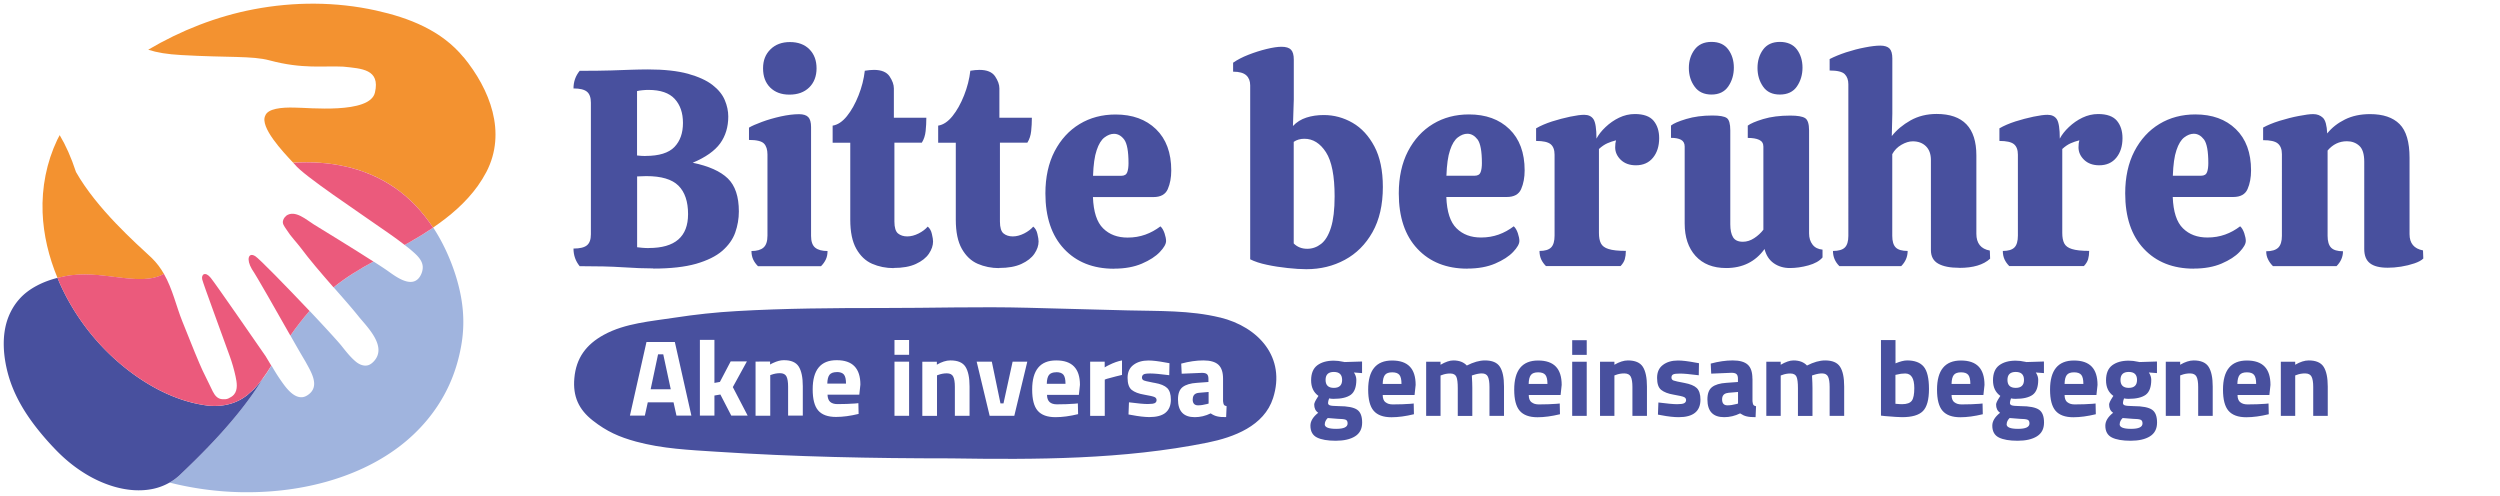
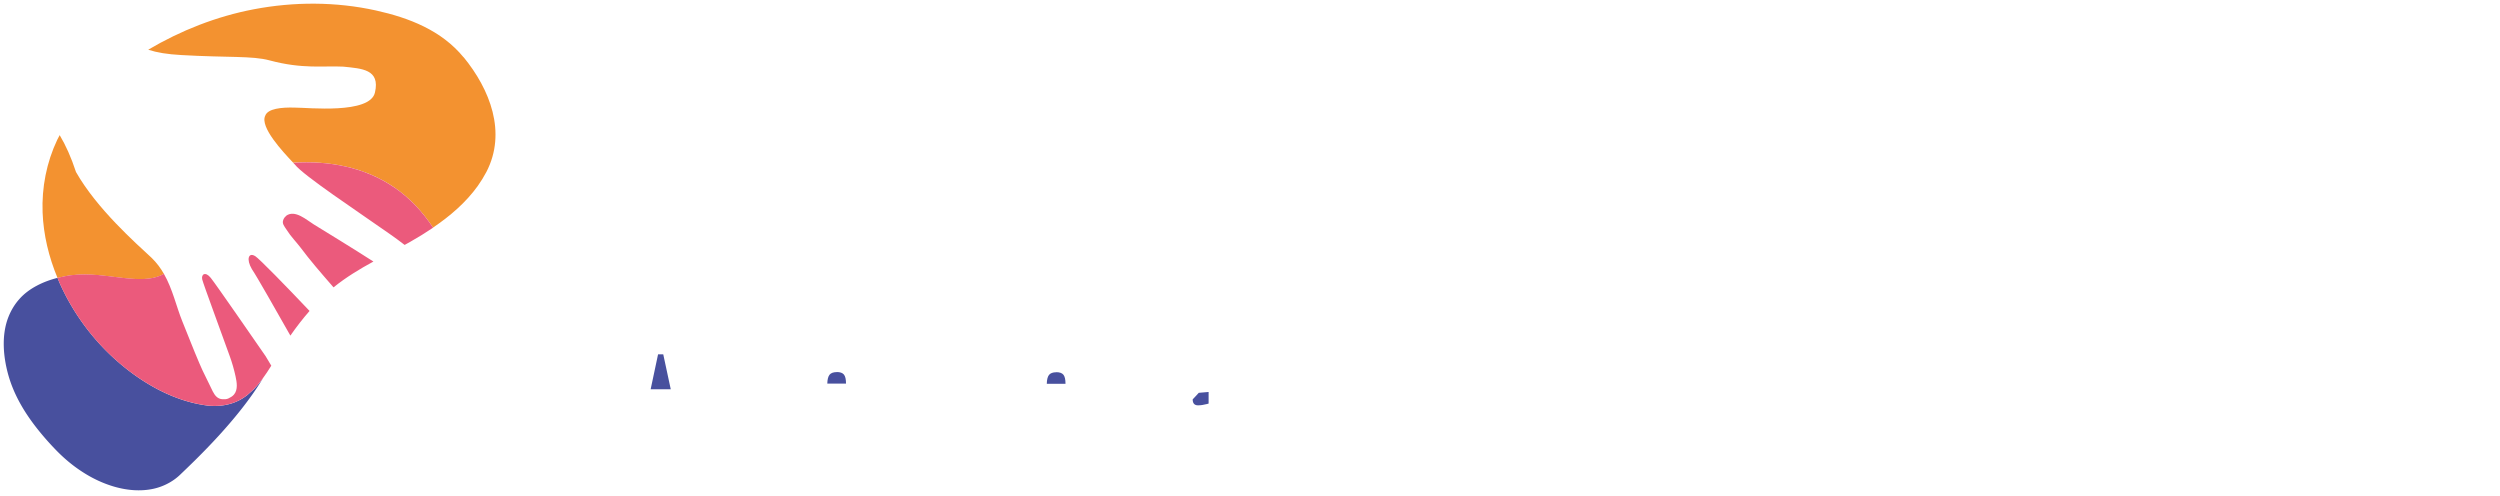
<svg xmlns="http://www.w3.org/2000/svg" id="Grafik" viewBox="0 0 323.37 64.21">
  <defs>
    <style>.cls-1{fill:#eb5a7c}.cls-1,.cls-2,.cls-3{stroke-width:0}.cls-2{fill:#48509e}.cls-3{fill:#f39230}</style>
  </defs>
-   <path class="cls-2" d="M296.9 53.79h-1.88v-7h1.86v.39c.63-.37 1.22-.56 1.75-.56.93 0 1.58.28 1.93.83.35.55.53 1.4.53 2.55v3.79h-1.88v-3.74c0-.6-.07-1.04-.21-1.32-.14-.28-.42-.43-.84-.43-.38 0-.75.06-1.11.2l-.17.06v5.24ZM84.5 34.72c-1.13 0-2.45-.05-3.95-.15-1.5-.1-3.35-.14-5.57-.14-.53-.65-.8-1.41-.8-2.28.82 0 1.4-.14 1.74-.42.34-.28.51-.75.51-1.43V13.29c0-.68-.17-1.15-.51-1.43-.34-.28-.92-.42-1.74-.42 0-.87.27-1.63.8-2.28 1.71 0 3.08-.02 4.09-.05s1.88-.07 2.59-.09c.71-.02 1.43-.04 2.15-.04 2.1 0 3.82.19 5.18.56 1.35.38 2.41.86 3.17 1.45.76.59 1.29 1.24 1.59 1.96.3.71.45 1.42.45 2.12 0 1.35-.35 2.51-1.05 3.48-.7.96-1.88 1.8-3.55 2.5 2.08.43 3.59 1.11 4.54 2.03.95.92 1.43 2.34 1.43 4.27 0 .94-.16 1.85-.47 2.73-.31.88-.88 1.67-1.68 2.37-.81.7-1.94 1.25-3.38 1.67-1.45.41-3.29.62-5.54.62Zm-1.01-14.55c1.76 0 3.01-.39 3.75-1.16.74-.77 1.1-1.81 1.1-3.11s-.36-2.34-1.07-3.11-1.84-1.16-3.38-1.16c-.24 0-.5.01-.78.04s-.51.06-.71.11v8.33c.17.02.35.04.54.05.19.01.37.02.54.02Zm.44 11.91c3.38 0 5.07-1.46 5.07-4.38 0-1.64-.42-2.87-1.25-3.69-.83-.82-2.21-1.23-4.15-1.23-.19 0-.4 0-.63.02-.23.01-.42.02-.56.02v9.16c.17.02.39.05.65.07.27.02.56.04.87.04ZM98.04 34.43c-.27-.27-.47-.55-.62-.87-.14-.31-.22-.67-.22-1.09.7 0 1.22-.15 1.56-.45.34-.3.51-.81.51-1.54v-10.5c0-.63-.15-1.1-.45-1.41s-.95-.47-1.94-.47v-1.59c.36-.22.92-.46 1.67-.74s1.56-.51 2.44-.71c.88-.19 1.67-.29 2.37-.29.55 0 .95.13 1.19.38s.36.68.36 1.29v14.08c0 .72.18 1.23.54 1.52.36.29.89.43 1.59.43 0 .41-.07.77-.22 1.09-.15.31-.35.6-.62.87h-8.18Zm4.06-22.19c-1.04 0-1.86-.31-2.48-.92-.62-.62-.92-1.44-.92-2.48s.32-1.83.96-2.46c.64-.63 1.48-.94 2.52-.94s1.9.31 2.52.94c.62.63.92 1.45.92 2.46s-.32 1.86-.96 2.48c-.64.62-1.49.92-2.55.92ZM115.6 34.68c-1.01 0-1.94-.19-2.79-.56-.85-.37-1.53-1.02-2.05-1.94-.52-.92-.78-2.17-.78-3.76v-9.96h-2.28v-2.21c.65-.1 1.27-.51 1.85-1.23.58-.72 1.08-1.62 1.5-2.68.42-1.06.69-2.12.81-3.19.43-.07.83-.11 1.19-.11.96 0 1.63.28 2.01.83.37.56.56 1.07.56 1.56v3.8h4.2c0 .58-.03 1.15-.09 1.72-.06.57-.22 1.07-.49 1.5h-3.55v10.21c0 .77.16 1.29.47 1.54.31.25.71.38 1.19.38s.97-.13 1.47-.38c.49-.25.89-.55 1.18-.89.27.22.45.54.54.96.1.42.15.74.15.96 0 .53-.18 1.06-.54 1.59-.36.53-.92.97-1.68 1.32s-1.72.52-2.88.52ZM129.25 34.68c-1.01 0-1.94-.19-2.79-.56-.85-.37-1.53-1.02-2.05-1.94-.52-.92-.78-2.17-.78-3.76v-9.96h-2.28v-2.21c.65-.1 1.27-.51 1.85-1.23.58-.72 1.08-1.62 1.5-2.68.42-1.06.69-2.12.81-3.19.43-.07.83-.11 1.19-.11.96 0 1.63.28 2.01.83.37.56.56 1.07.56 1.56v3.8h4.2c0 .58-.03 1.15-.09 1.72-.06.57-.22 1.07-.49 1.5h-3.55v10.21c0 .77.16 1.29.47 1.54.31.25.71.38 1.19.38s.97-.13 1.47-.38c.49-.25.89-.55 1.18-.89.27.22.45.54.54.96.1.42.15.74.15.96 0 .53-.18 1.06-.54 1.59-.36.53-.92.97-1.68 1.32s-1.72.52-2.88.52ZM144.09 34.76c-2.7 0-4.86-.86-6.46-2.57s-2.41-4.1-2.41-7.17c0-2.1.4-3.92 1.19-5.45.8-1.53 1.88-2.71 3.24-3.53 1.36-.82 2.91-1.23 4.65-1.23 2.17 0 3.92.63 5.23 1.9 1.31 1.27 1.97 3.05 1.97 5.34 0 .92-.15 1.72-.45 2.41-.3.69-.92 1.03-1.86 1.03h-7.82c.07 1.91.51 3.26 1.32 4.05.81.8 1.86 1.19 3.17 1.19.82 0 1.58-.13 2.28-.38.7-.25 1.35-.61 1.96-1.07.22.19.39.49.53.89.13.4.2.73.2 1 0 .39-.27.86-.81 1.43s-1.32 1.07-2.32 1.5c-1 .43-2.2.65-3.6.65Zm-2.72-12.02h3.66c.41 0 .67-.16.78-.47.11-.31.16-.7.16-1.16 0-1.54-.19-2.56-.56-3.06-.37-.49-.81-.74-1.32-.74-.41 0-.82.16-1.23.47-.41.31-.75.86-1.01 1.65-.27.78-.42 1.89-.47 3.31ZM176.19 54.67c0 .8-.31 1.39-.92 1.77s-1.45.57-2.5.57-1.86-.14-2.42-.42c-.56-.28-.85-.79-.85-1.53 0-.59.34-1.14 1.01-1.67-.35-.23-.52-.59-.52-1.06 0-.19.14-.49.42-.92l.13-.2c-.64-.46-.95-1.13-.95-2.02s.27-1.54.8-1.94c.54-.4 1.25-.6 2.13-.6.4 0 .8.05 1.19.14l.22.04 2.25-.07v1.5l-1.05-.08c.21.32.31.63.31.95 0 .93-.24 1.58-.71 1.93-.48.35-1.22.53-2.24.53-.21 0-.41-.02-.57-.06-.09.24-.14.44-.14.59s.08.26.24.31c.16.06.53.09 1.12.1 1.18 0 1.98.17 2.41.47.43.3.64.85.64 1.65Zm-4.84.2c0 .4.49.6 1.48.6s1.48-.23 1.48-.7c0-.25-.08-.41-.25-.48s-.52-.11-1.06-.12l-1.26-.1c-.25.25-.38.52-.38.8Zm.11-5.73c0 .69.36 1.03 1.07 1.03s1.07-.34 1.07-1.03-.36-1.03-1.07-1.03-1.07.34-1.07 1.03ZM179.21 52.02c.22.19.53.29.94.29.87 0 1.64-.03 2.32-.08l.39-.04.03 1.39c-1.07.26-2.04.39-2.91.39-1.05 0-1.82-.28-2.3-.84-.48-.56-.71-1.47-.71-2.73 0-2.51 1.03-3.77 3.09-3.77s3.05 1.05 3.05 3.16l-.14 1.3h-4.12c0 .43.12.74.34.93Zm2.07-2.36c0-.56-.09-.95-.27-1.17-.18-.22-.49-.33-.93-.33s-.76.11-.94.34c-.18.23-.28.61-.29 1.16h2.42ZM186.35 53.79h-1.88v-7h1.86v.39c.64-.37 1.19-.56 1.65-.56.76 0 1.34.22 1.75.66.86-.44 1.64-.66 2.35-.66.92 0 1.57.27 1.92.81.36.54.54 1.39.54 2.57v3.79h-1.88v-3.74c0-.6-.07-1.04-.2-1.32s-.39-.43-.78-.43c-.3 0-.66.06-1.09.2l-.21.07c.04.7.06 1.23.06 1.6v3.63h-1.88v-3.6c0-.69-.06-1.18-.18-1.46s-.39-.43-.8-.43c-.36 0-.72.06-1.08.2l-.17.06v5.24ZM198.1 52.02c.22.19.53.29.94.29.87 0 1.64-.03 2.32-.08l.39-.04.03 1.39c-1.07.26-2.04.39-2.91.39-1.05 0-1.82-.28-2.3-.84-.48-.56-.71-1.47-.71-2.73 0-2.51 1.03-3.77 3.09-3.77s3.05 1.05 3.05 3.16l-.14 1.3h-4.12c0 .43.12.74.34.93Zm2.06-2.36c0-.56-.09-.95-.27-1.17-.18-.22-.49-.33-.93-.33s-.76.11-.94.34c-.18.23-.28.61-.29 1.16h2.42ZM203.36 45.9V44h1.88v1.9h-1.88Zm0 7.89v-7h1.88v7h-1.88ZM208.84 53.79h-1.88v-7h1.86v.39c.63-.37 1.22-.56 1.75-.56.93 0 1.58.28 1.93.83.35.55.53 1.4.53 2.55v3.79h-1.88v-3.74c0-.6-.07-1.04-.21-1.32-.14-.28-.42-.43-.84-.43-.38 0-.75.06-1.11.2l-.17.06v5.24ZM219.73 48.54c-1.16-.15-1.97-.22-2.43-.22s-.76.04-.9.12c-.14.08-.2.22-.2.4s.09.31.27.38c.18.07.65.17 1.4.31s1.29.36 1.6.66c.32.31.48.81.48 1.5 0 1.51-.94 2.27-2.81 2.27-.62 0-1.36-.08-2.24-.25l-.45-.08.06-1.57c1.16.15 1.96.22 2.42.22s.76-.04.92-.13c.16-.09.24-.22.24-.4s-.09-.31-.26-.39-.62-.19-1.34-.31c-.72-.12-1.26-.33-1.62-.62s-.53-.8-.53-1.55.25-1.3.76-1.68c.5-.38 1.15-.57 1.95-.57.55 0 1.3.09 2.25.27l.46.08-.03 1.55ZM226.68 48.98v2.91c.02.22.06.38.11.47.06.09.17.15.35.19l-.06 1.41c-.48 0-.86-.03-1.14-.1-.29-.06-.57-.2-.86-.39-.67.33-1.36.49-2.06.49-1.45 0-2.17-.76-2.17-2.3 0-.75.2-1.28.6-1.59.4-.31 1.02-.5 1.85-.55l1.5-.11v-.43c0-.29-.07-.49-.2-.6-.13-.11-.34-.16-.63-.16l-2.63.11-.06-1.3c1-.27 1.95-.41 2.85-.41s1.55.19 1.95.56c.4.37.59.97.59 1.79Zm-3.15 1.84c-.52.05-.78.33-.78.84s.23.77.69.77c.35 0 .74-.06 1.16-.17l.21-.06v-1.5l-1.27.11ZM230.35 53.79h-1.88v-7h1.86v.39c.64-.37 1.19-.56 1.65-.56.76 0 1.34.22 1.75.66.86-.44 1.64-.66 2.35-.66.92 0 1.57.27 1.92.81.36.54.54 1.39.54 2.57v3.79h-1.88v-3.74c0-.6-.07-1.04-.2-1.32s-.39-.43-.78-.43c-.3 0-.66.06-1.09.2l-.21.07c.04.7.06 1.23.06 1.6v3.63h-1.88v-3.6c0-.69-.06-1.18-.18-1.46s-.39-.43-.8-.43c-.36 0-.72.06-1.08.2l-.17.06v5.24ZM246.68 46.62c.98 0 1.7.27 2.15.81.45.54.68 1.5.68 2.88s-.26 2.33-.78 2.86c-.52.53-1.42.79-2.7.79-.4 0-1.13-.05-2.2-.14l-.53-.06v-9.77h1.88V47c.6-.25 1.1-.38 1.51-.38Zm-.65 5.66c.62 0 1.04-.15 1.26-.45s.32-.85.32-1.63c0-1.26-.39-1.89-1.18-1.89-.37 0-.73.05-1.06.14l-.2.04v3.74c.43.04.71.05.85.05ZM252.79 52.02c.22.19.53.29.94.29.87 0 1.64-.03 2.32-.08l.39-.04.03 1.39c-1.07.26-2.04.39-2.91.39-1.05 0-1.82-.28-2.3-.84-.48-.56-.71-1.47-.71-2.73 0-2.51 1.03-3.77 3.09-3.77s3.05 1.05 3.05 3.16l-.14 1.3h-4.12c0 .43.12.74.34.93Zm2.07-2.36c0-.56-.09-.95-.27-1.17-.18-.22-.49-.33-.93-.33s-.76.11-.94.34c-.18.23-.28.61-.29 1.16h2.42ZM264.39 54.67c0 .8-.31 1.39-.92 1.77s-1.45.57-2.5.57-1.86-.14-2.42-.42c-.56-.28-.85-.79-.85-1.53 0-.59.34-1.14 1.01-1.67-.35-.23-.52-.59-.52-1.06 0-.19.14-.49.42-.92l.13-.2c-.64-.46-.95-1.13-.95-2.02s.27-1.54.8-1.94c.54-.4 1.25-.6 2.13-.6.4 0 .8.05 1.19.14l.22.04 2.25-.07v1.5l-1.05-.08c.21.32.31.63.31.95 0 .93-.24 1.58-.71 1.93-.48.35-1.22.53-2.24.53-.21 0-.41-.02-.57-.06-.09.24-.14.44-.14.59s.08.26.24.31c.16.06.53.09 1.12.1 1.18 0 1.98.17 2.41.47.43.3.64.85.64 1.65Zm-4.84.2c0 .4.49.6 1.48.6s1.48-.23 1.48-.7c0-.25-.08-.41-.25-.48s-.52-.11-1.06-.12l-1.26-.1c-.25.25-.38.52-.38.8Zm.11-5.73c0 .69.36 1.03 1.07 1.03s1.07-.34 1.07-1.03-.36-1.03-1.07-1.03-1.07.34-1.07 1.03ZM267.41 52.02c.22.19.53.29.94.29.87 0 1.64-.03 2.32-.08l.39-.04.03 1.39c-1.07.26-2.04.39-2.91.39-1.05 0-1.82-.28-2.3-.84-.48-.56-.71-1.47-.71-2.73 0-2.51 1.03-3.77 3.09-3.77s3.05 1.05 3.05 3.16l-.14 1.3h-4.12c0 .43.12.74.34.93Zm2.07-2.36c0-.56-.09-.95-.27-1.17-.18-.22-.49-.33-.93-.33s-.76.11-.94.34c-.18.23-.28.61-.29 1.16h2.42ZM279.01 54.67c0 .8-.31 1.39-.92 1.77s-1.45.57-2.5.57-1.86-.14-2.42-.42c-.56-.28-.85-.79-.85-1.53 0-.59.34-1.14 1.01-1.67-.35-.23-.52-.59-.52-1.06 0-.19.14-.49.42-.92l.13-.2c-.64-.46-.95-1.13-.95-2.02s.27-1.54.8-1.94c.54-.4 1.25-.6 2.13-.6.4 0 .8.05 1.19.14l.22.04 2.25-.07v1.5l-1.05-.08c.21.32.31.63.31.95 0 .93-.24 1.58-.71 1.93-.48.35-1.22.53-2.24.53-.21 0-.41-.02-.57-.06-.09.24-.14.44-.14.59s.08.26.24.31c.16.06.53.09 1.12.1 1.18 0 1.98.17 2.41.47.43.3.64.85.64 1.65Zm-4.84.2c0 .4.49.6 1.48.6s1.48-.23 1.48-.7c0-.25-.08-.41-.25-.48s-.52-.11-1.06-.12l-1.26-.1c-.25.25-.38.52-.38.8Zm.11-5.73c0 .69.36 1.03 1.07 1.03s1.07-.34 1.07-1.03-.36-1.03-1.07-1.03-1.07.34-1.07 1.03ZM282.02 53.79h-1.88v-7H282v.39c.63-.37 1.22-.56 1.75-.56.93 0 1.58.28 1.93.83.35.55.53 1.4.53 2.55v3.79h-1.88v-3.74c0-.6-.07-1.04-.21-1.32-.14-.28-.42-.43-.84-.43-.38 0-.75.06-1.11.2l-.17.06v5.24ZM289.77 52.02c.22.19.53.29.95.29.87 0 1.64-.03 2.32-.08l.39-.04.03 1.39c-1.07.26-2.04.39-2.91.39-1.05 0-1.82-.28-2.3-.84-.48-.56-.71-1.47-.71-2.73 0-2.51 1.03-3.77 3.09-3.77s3.05 1.05 3.05 3.16l-.14 1.3h-4.12c0 .43.12.74.34.93Zm2.06-2.36c0-.56-.09-.95-.27-1.17-.18-.22-.49-.33-.93-.33s-.76.11-.94.34c-.18.23-.28.61-.29 1.16h2.42ZM157.81 41.07c-3.89-.95-7.92-.82-11.89-.92-4.31-.11-8.62-.23-12.93-.34-6.29-.17-12.59.04-18.89.03-6.25 0-12.56.04-18.81.4-2.69.15-5.37.44-8.03.85-3.05.47-6.39.71-9.14 2.21-2.31 1.26-3.6 3.01-3.83 5.62-.21 2.35.57 4.05 2.38 5.47s3.41 2.13 5.6 2.73c3.41.93 6.91 1.08 10.43 1.31 10.08.66 20.16.86 30.25.86 11.03.17 22.34.16 33.24-2.04 3.4-.69 7.32-2.14 8.48-5.76 1.68-5.24-1.85-9.2-6.87-10.43ZM87.5 53.76l-.38-1.72h-3.33l-.38 1.72h-1.93l2.14-9.52h3.67l2.14 9.52H87.5Zm9.21 0h-2.12l-1.41-2.73-.77.13v2.6h-1.88v-9.8h1.88v5.57l.71-.13 1.39-2.65h2.1l-1.82 3.32 1.92 3.69Zm7.13 0h-1.9v-3.74c0-.6-.07-1.04-.21-1.32-.14-.28-.42-.43-.84-.43-.38 0-.75.07-1.11.2l-.15.05v5.25h-1.9v-7h.02l1.86-.01v.39c.15-.09.3-.17.45-.23.46-.21.9-.33 1.3-.33h.02c.93-.01 1.58.27 1.93.82.35.55.53 1.4.53 2.55v3.8Zm7.32-2.71h-4.12c.01.43.13.74.34.93.21.19.53.29.94.29.86 0 1.63-.03 2.3-.08l.39-.04h.02l.03 1.39c-1.07.26-2.04.39-2.91.39h-.02c-1.05 0-1.82-.28-2.3-.84-.48-.56-.71-1.47-.71-2.73 0-2.51 1.03-3.77 3.09-3.77h.03c2.03 0 3.05 1.05 3.05 3.16l-.14 1.3Zm6.43 2.73h-1.89v-7h1.89v7Zm0-7.89h-1.89v-1.91h1.89v1.91Zm7.82 7.89h-1.9v-3.74c0-.6-.07-1.04-.21-1.32-.14-.29-.42-.43-.83-.43-.38 0-.75.07-1.1.2l-.17.06v5.24h-1.9v-7h1.88v.38c.62-.36 1.21-.55 1.73-.55h.04c.93 0 1.58.27 1.93.82.35.55.53 1.4.53 2.55v3.79Zm5.79 0h-3.19l-1.68-7h1.96l1.12 5.4h.39l1.18-5.4h1.9l-1.68 7Zm8.35-2.7h-4.12c0 .43.13.74.34.93.21.19.53.29.94.29.86 0 1.63-.03 2.3-.08l.39-.04h.02l.03 1.39c-1.07.26-2.04.39-2.91.39h-.02c-1.05 0-1.82-.28-2.3-.84s-.71-1.47-.71-2.73c0-2.51 1.03-3.77 3.09-3.77h.04c2.03 0 3.05 1.05 3.05 3.16l-.14 1.3Zm5.58-2.58h-.02s-1.39.33-1.94.5l-.27.1v4.69h-1.89v-7.01h1.88v.74c.19-.12.38-.22.57-.31.58-.29 1.13-.49 1.67-.59v1.89Zm5.64 4.88c-.47.38-1.17.57-2.11.57-.62-.01-1.36-.09-2.24-.26l-.45-.08.06-1.57c1.16.15 1.96.22 2.42.22h.01c.21 0 .4-.01.55-.03h.03c.13-.02.23-.05.3-.08h.02c.16-.09.24-.22.24-.4s-.09-.31-.26-.39-.62-.19-1.34-.31c-.72-.12-1.26-.33-1.62-.62-.35-.29-.53-.81-.53-1.55s.25-1.3.76-1.68c.5-.38 1.15-.57 1.95-.57.55 0 1.3.09 2.25.27l.46.08-.03 1.55h-.01c-1.16-.15-1.97-.22-2.43-.22-.47 0-.76.04-.89.13s-.2.22-.2.4.09.31.27.38c.06.02.18.06.31.09.21.05.49.11.85.18.08.01.15.03.23.04.75.13 1.28.35 1.6.66.32.31.48.81.48 1.5 0 .76-.24 1.33-.71 1.71Zm7.83.57c-.47.01-.86-.02-1.14-.09-.28-.06-.57-.19-.86-.39-.67.33-1.36.49-2.06.49-1.45 0-2.17-.77-2.17-2.3 0-.75.2-1.28.6-1.59.4-.31 1.02-.5 1.85-.55l1.49-.11v-.42c0-.29-.07-.49-.2-.6-.13-.11-.34-.16-.63-.16l-2.63.11-.06-1.31h.01c1-.27 1.95-.41 2.85-.41s1.55.19 1.95.56c.4.37.6.97.6 1.79v2.91c.02.22.06.38.11.47.06.09.17.15.35.19l-.06 1.41Z" />
-   <path class="cls-2" d="m85.12 45.83-.96 4.52h2.6l-.97-4.52h-.67zM108.24 48.13c-.44 0-.76.12-.94.34-.18.23-.28.61-.29 1.15h2.42c0-.56-.09-.95-.27-1.17-.18-.22-.49-.33-.93-.33ZM136.63 48.15c-.44 0-.76.12-.94.34-.18.23-.28.61-.29 1.15h2.42c0-.56-.09-.95-.27-1.17-.18-.22-.49-.33-.93-.33ZM154.27 51.66c0 .51.23.77.69.77.35 0 .74-.06 1.16-.17l.21-.06v-1.5l-1.27.11c-.52.05-.78.33-.78.84Z" />
+   <path class="cls-2" d="m85.12 45.83-.96 4.52h2.6l-.97-4.52h-.67zM108.24 48.13c-.44 0-.76.12-.94.34-.18.23-.28.61-.29 1.15h2.42c0-.56-.09-.95-.27-1.17-.18-.22-.49-.33-.93-.33ZM136.63 48.15c-.44 0-.76.12-.94.34-.18.23-.28.61-.29 1.15h2.42c0-.56-.09-.95-.27-1.17-.18-.22-.49-.33-.93-.33ZM154.27 51.66c0 .51.23.77.69.77.35 0 .74-.06 1.16-.17l.21-.06v-1.5l-1.27.11Z" />
  <path class="cls-3" d="M21.2 35.42c-.42-.73-.93-1.43-1.58-2.06-2.11-1.96-7.1-6.37-9.79-11.11-.63-1.92-1.33-3.46-2.11-4.77-.1.2-.21.39-.31.59-1.39 2.93-2.02 6.17-1.9 9.41.11 2.91.81 5.78 1.93 8.47.26-.07.53-.13.8-.18 4.82-1.05 9.71 1.47 12.97-.34ZM59.97 7.42c-2.86-3.49-7.06-5.12-11.36-6.07C43.44.21 38.03.21 32.83 1.2c-4.83.92-9.44 2.74-13.66 5.23 1.13.37 2.45.59 4.28.69 6.01.35 9.18.08 11.42.69 4.29 1.15 6.92.68 9.53.81 2.37.25 4.8.32 4.1 3.34-.63 2.84-8.69 1.95-10.33 1.96-1.82-.06-3.53.14-3.86 1.04-.73 1.47 2.28 4.67 3.61 6.08 4.57-.29 9.24.57 13.07 3.19 2.03 1.39 3.69 3.18 5.02 5.21 2.2-1.49 4.24-3.23 5.79-5.39.41-.58.79-1.19 1.12-1.82 2.64-5.11.46-10.66-2.95-14.83Z" />
-   <path d="M52.33 31.68c.3.23.61.46.89.71.63.54 1.41 1.21 1.46 2.1.02.42-.11.85-.32 1.21-.98 1.67-3 .2-4.08-.57-.43-.31-1.13-.77-1.96-1.3-1.8.98-3.55 2.04-5.16 3.34 1.12 1.28 2.26 2.55 3.32 3.88 1.17 1.4 3.58 3.82 1.89 5.67-.21.23-.46.43-.75.52-.54.16-1.13-.08-1.57-.44-.72-.59-1.33-1.38-1.91-2.11-.55-.67-2.21-2.48-4.09-4.47a34.89 34.89 0 0 0-2.48 3.19c.82 1.45 1.54 2.69 1.93 3.34.7 1.3 1.98 3.22.32 4.34-.23.16-.5.28-.78.29-1.19.06-2.19-1.42-2.78-2.27-.41-.59-.78-1.2-1.14-1.82-.37.59-.75 1.18-1.16 1.73-3.23 5.29-8.49 10.3-10.71 12.43-.4.39-.85.7-1.32.97 2.98.75 6.04 1.17 9.11 1.24 3.7.08 7.43-.32 11-1.3 3.39-.93 6.66-2.39 9.49-4.51 2.75-2.06 5.02-4.74 6.48-7.86.78-1.66 1.32-3.43 1.64-5.24.57-3.16.24-6.1-.72-9.15-.69-2.17-1.65-4.26-2.89-6.16-.96.65-1.95 1.26-2.94 1.82-.25.14-.49.27-.74.41Z" style="fill:#a0b4de;stroke-width:0" />
  <path class="cls-2" d="M33.94 49.03c-.18.25-.37.49-.57.72-.05.06-.11.12-.16.18-.16.19-.33.37-.51.54-.12.12-.25.22-.37.33-.13.11-.26.23-.39.34-.28.21-.57.41-.87.57-1.36.74-2.93.93-4.45.72-4.15-.58-8.04-2.78-11.18-5.47a29.37 29.37 0 0 1-7.7-10.3c-.11-.24-.2-.48-.3-.72-.94.24-1.85.57-2.71 1.03-.84.45-1.61 1.01-2.24 1.73-.59.66-1.05 1.43-1.38 2.25-.96 2.39-.7 5.27.01 7.71.71 2.43 2.01 4.63 3.56 6.62.78 1 1.62 1.96 2.5 2.87 1.03 1.07 2.17 2.04 3.42 2.85 1.31.86 2.74 1.54 4.25 1.97 1.56.44 3.21.6 4.81.29a7.4 7.4 0 0 0 2.27-.84 6.9 6.9 0 0 0 1.32-.97c2.22-2.12 7.49-7.13 10.71-12.43Z" />
  <path class="cls-1" d="M34.39 46.12c-1.34-1.93-6.43-9.31-7.13-10.18-.7-.87-1.26-.46-1.1.22.17.67 2.54 7.06 3.55 9.89.31.85.57 1.76.76 2.64.16.74.33 1.71-.2 2.34-.19.23-.46.38-.73.51-.24.11-.49.11-.75.1-.66-.03-1-.49-1.28-1.03-.31-.6-.57-1.22-.88-1.81-.31-.6-.59-1.22-.85-1.83-.77-1.79-1.46-3.61-2.2-5.41-.78-1.93-1.25-4.17-2.38-6.14-3.25 1.81-8.15-.72-12.97.34-.27.05-.54.12-.8.18l.3.72c1.77 3.94 4.42 7.5 7.7 10.3 3.15 2.69 7.04 4.88 11.18 5.47 1.52.21 3.09.02 4.45-.72.31-.17.6-.36.87-.57.14-.1.26-.22.39-.34.12-.11.25-.21.37-.33.17-.17.34-.35.51-.54.05-.06.11-.12.16-.18.2-.23.39-.47.57-.72.41-.56.8-1.14 1.16-1.73-.23-.39-.46-.78-.7-1.17ZM32.99 33.12c-.83-.51-1.17.4-.41 1.69.65.95 3.11 5.31 4.98 8.6.77-1.11 1.59-2.17 2.48-3.19-2.99-3.16-6.53-6.79-7.04-7.1ZM50.99 24.24c-3.83-2.63-8.5-3.49-13.07-3.19.08.08.16.16.22.23 1.11 1.43 8.04 6.01 12.28 8.99.65.46 1.29.92 1.92 1.41.25-.14.49-.27.74-.41 1-.57 1.98-1.17 2.94-1.82-1.33-2.02-2.99-3.82-5.02-5.21ZM37.01 27.93c-.26.2-.46.55-.42.89.04.35.42.77.59 1.06.36.6 1.24 1.54 1.66 2.1 1.27 1.7 2.66 3.3 4.05 4.9.08.1.17.19.25.29 1.61-1.3 3.36-2.36 5.16-3.34-2.58-1.66-6.44-4.02-7.71-4.8-.93-.57-2.44-1.97-3.59-1.11Z" />
-   <path class="cls-2" d="M168.98 34.82c-.7 0-1.51-.05-2.42-.15-.92-.1-1.81-.23-2.68-.42-.87-.18-1.59-.42-2.17-.71v-22.5c0-.56-.17-.99-.51-1.3-.34-.31-.91-.47-1.7-.47V8.11c.56-.39 1.22-.73 1.99-1.03s1.55-.55 2.33-.74 1.43-.29 1.94-.29c.58 0 .99.13 1.23.38s.36.68.36 1.29v5.14l-.11 3.44c.48-.51 1.06-.87 1.74-1.09.68-.22 1.42-.33 2.25-.33 1.33 0 2.57.34 3.73 1.01s2.1 1.7 2.82 3.06c.72 1.36 1.09 3.11 1.09 5.23 0 2.32-.45 4.27-1.34 5.85-.89 1.58-2.09 2.78-3.58 3.58-1.5.81-3.15 1.21-4.96 1.21Zm.11-2.64c.65 0 1.25-.21 1.79-.63.54-.42.97-1.13 1.28-2.12.31-.99.47-2.33.47-4.02 0-2.65-.37-4.56-1.12-5.72s-1.68-1.74-2.79-1.74c-.53 0-.99.13-1.38.4v13.14c.46.46 1.04.69 1.74.69ZM189.8 34.75c-2.7 0-4.86-.86-6.46-2.57-1.61-1.71-2.41-4.1-2.41-7.17 0-2.1.4-3.92 1.19-5.45.8-1.53 1.88-2.71 3.24-3.53 1.36-.82 2.91-1.23 4.65-1.23 2.17 0 3.92.63 5.23 1.9 1.31 1.27 1.97 3.05 1.97 5.34 0 .92-.15 1.72-.45 2.41-.3.69-.92 1.03-1.86 1.03h-7.82c.07 1.91.51 3.26 1.32 4.05.81.8 1.86 1.19 3.17 1.19.82 0 1.58-.13 2.28-.38.7-.25 1.35-.61 1.95-1.07.22.19.39.49.53.89.13.4.2.73.2 1 0 .39-.27.86-.81 1.43s-1.32 1.07-2.32 1.5c-1 .43-2.2.65-3.6.65Zm-2.72-12.02h3.66c.41 0 .67-.16.78-.47.11-.31.16-.7.16-1.16 0-1.54-.19-2.56-.56-3.06-.38-.49-.81-.74-1.32-.74-.41 0-.82.16-1.23.47-.41.31-.75.86-1.01 1.65-.27.78-.42 1.89-.47 3.31ZM199.97 34.42c-.27-.27-.47-.55-.62-.87-.14-.31-.22-.67-.22-1.09.7 0 1.2-.15 1.5-.45s.45-.81.45-1.54V20.01c0-.63-.17-1.08-.51-1.36-.34-.28-.97-.42-1.88-.42V16.6c.58-.34 1.27-.63 2.06-.89.8-.25 1.58-.46 2.35-.62s1.38-.24 1.81-.24c.55 0 .96.19 1.21.58.25.39.38 1.22.38 2.5.27-.51.66-1.01 1.18-1.5.52-.49 1.1-.9 1.75-1.21.65-.31 1.33-.47 2.03-.47 1.13 0 1.94.29 2.43.87.48.58.72 1.33.72 2.25 0 1.04-.27 1.88-.8 2.53-.53.65-1.27.98-2.21.98-.82 0-1.47-.24-1.96-.71-.48-.47-.72-1.01-.72-1.61 0-.39.04-.69.11-.91-.39.1-.76.22-1.12.38-.36.16-.72.4-1.09.74v10.86c0 .56.08 1 .25 1.34.17.34.5.59 1 .74.5.16 1.24.24 2.23.24 0 .41-.05.77-.14 1.09-.1.31-.28.6-.54.87h-9.67ZM223.27 34.67c-1.69 0-3-.52-3.95-1.56-.94-1.04-1.41-2.44-1.41-4.2v-9.96c0-.41-.16-.7-.47-.87-.31-.17-.75-.25-1.3-.25v-1.59c.31-.26.97-.55 1.97-.85 1-.3 2.13-.45 3.38-.45.94 0 1.56.11 1.87.33.3.22.45.75.45 1.59v12.16c0 .72.12 1.28.36 1.67.24.39.66.58 1.27.58.51 0 1-.16 1.47-.47.47-.31.86-.67 1.18-1.09V18.96c0-.41-.18-.7-.54-.87s-.86-.25-1.48-.25v-1.59c.34-.26 1-.55 1.99-.85.99-.3 2.16-.45 3.51-.45.94 0 1.58.11 1.92.33.34.22.51.75.51 1.59v13.32c0 .58.15 1.06.45 1.45.3.39.73.6 1.29.65v1.01c-.39.46-1 .8-1.83 1.03-.83.23-1.64.34-2.41.34s-1.49-.21-2.08-.63c-.59-.42-.98-1.03-1.18-1.83-1.18 1.64-2.84 2.46-4.96 2.46Zm-1.89-22.44c-.96 0-1.7-.34-2.19-1.03-.5-.69-.74-1.49-.74-2.41s.25-1.71.74-2.37c.49-.66 1.22-1 2.19-1s1.69.33 2.17.98.72 1.44.72 2.35-.24 1.73-.72 2.43-1.21 1.05-2.17 1.05Zm8.84 0c-.97 0-1.69-.34-2.17-1.03s-.72-1.49-.72-2.41.24-1.71.72-2.37c.48-.66 1.21-1 2.17-1s1.73.33 2.21.98.72 1.44.72 2.35-.24 1.73-.72 2.43-1.22 1.05-2.21 1.05ZM253.42 34.64c-1.18 0-2.09-.18-2.72-.54-.63-.36-.94-.94-.94-1.74V20.7c0-.77-.22-1.37-.65-1.79-.43-.42-1-.63-1.7-.63-.46 0-.95.15-1.47.45-.52.3-.91.71-1.18 1.21v10.57c0 .7.15 1.2.45 1.5s.82.45 1.54.45c0 .75-.28 1.4-.83 1.96h-8c-.56-.55-.83-1.21-.83-1.96.72 0 1.24-.15 1.54-.45s.45-.8.45-1.5V10.89c0-.55-.16-.99-.47-1.3s-.96-.47-1.95-.47V7.64c.6-.31 1.31-.6 2.12-.87.81-.26 1.62-.48 2.43-.63.81-.16 1.48-.24 2.01-.24s.95.13 1.19.38.36.68.36 1.29v7.13l-.07 2.9c.63-.8 1.44-1.47 2.43-2.03.99-.55 2.11-.83 3.37-.83 3.43 0 5.14 1.79 5.14 5.36v10.14c0 1.23.58 1.96 1.74 2.17l.04 1.05c-.87.8-2.2 1.19-3.98 1.19ZM259.9 34.42c-.27-.27-.47-.55-.62-.87-.14-.31-.22-.67-.22-1.09.7 0 1.2-.15 1.5-.45s.45-.81.45-1.54V20.01c0-.63-.17-1.08-.51-1.36-.34-.28-.97-.42-1.88-.42V16.6c.58-.34 1.27-.63 2.06-.89.8-.25 1.58-.46 2.35-.62s1.38-.24 1.81-.24c.55 0 .96.19 1.21.58.25.39.38 1.22.38 2.5.27-.51.66-1.01 1.18-1.5.52-.49 1.1-.9 1.75-1.21.65-.31 1.33-.47 2.03-.47 1.13 0 1.94.29 2.43.87.48.58.72 1.33.72 2.25 0 1.04-.27 1.88-.8 2.53-.53.65-1.27.98-2.21.98-.82 0-1.47-.24-1.96-.71-.48-.47-.72-1.01-.72-1.61 0-.39.04-.69.11-.91-.39.1-.76.22-1.12.38-.36.16-.72.4-1.09.74v10.86c0 .56.08 1 .25 1.34.17.34.5.59 1 .74.5.16 1.24.24 2.23.24 0 .41-.05.77-.14 1.09-.1.31-.28.6-.54.87h-9.67ZM283.76 34.75c-2.7 0-4.86-.86-6.46-2.57-1.61-1.71-2.41-4.1-2.41-7.17 0-2.1.4-3.92 1.19-5.45.8-1.53 1.88-2.71 3.24-3.53 1.36-.82 2.91-1.23 4.65-1.23 2.17 0 3.92.63 5.23 1.9 1.31 1.27 1.97 3.05 1.97 5.34 0 .92-.15 1.72-.45 2.41-.3.69-.92 1.03-1.86 1.03h-7.82c.07 1.91.51 3.26 1.32 4.05.81.8 1.86 1.19 3.17 1.19.82 0 1.58-.13 2.28-.38.7-.25 1.35-.61 1.95-1.07.22.19.39.49.53.89.13.4.2.73.2 1 0 .39-.27.86-.81 1.43s-1.32 1.07-2.32 1.5c-1 .43-2.2.65-3.6.65Zm-2.72-12.02h3.66c.41 0 .67-.16.78-.47.11-.31.16-.7.16-1.16 0-1.54-.19-2.56-.56-3.06-.38-.49-.81-.74-1.32-.74-.41 0-.82.16-1.23.47-.41.31-.75.86-1.01 1.65-.27.78-.42 1.89-.47 3.31ZM294 34.42c-.27-.27-.48-.55-.63-.87-.16-.31-.24-.66-.24-1.05.72 0 1.24-.16 1.56-.47.31-.31.47-.82.47-1.52V19.94c0-.63-.18-1.09-.53-1.38-.35-.29-.98-.43-1.9-.43V16.5c.56-.31 1.26-.6 2.12-.87.86-.26 1.69-.48 2.5-.63.81-.16 1.43-.24 1.86-.24.51 0 .92.16 1.25.47.33.31.51.99.56 2.03.6-.75 1.37-1.35 2.3-1.81.93-.46 2.01-.69 3.24-.69 1.69 0 2.96.43 3.82 1.29s1.29 2.31 1.29 4.36v9.88c0 1.18.58 1.88 1.74 2.1l.04 1.05c-.24.24-.63.45-1.16.63-.53.18-1.1.32-1.72.42-.62.1-1.19.14-1.72.14-1.04 0-1.8-.19-2.3-.58-.5-.39-.74-1-.74-1.85V20.91c0-.99-.22-1.68-.65-2.06-.43-.39-.97-.58-1.59-.58-.99 0-1.82.4-2.5 1.2v11.04c0 .7.15 1.21.45 1.52.3.31.81.47 1.54.47 0 .72-.28 1.36-.83 1.92h-8.22Z" />
</svg>